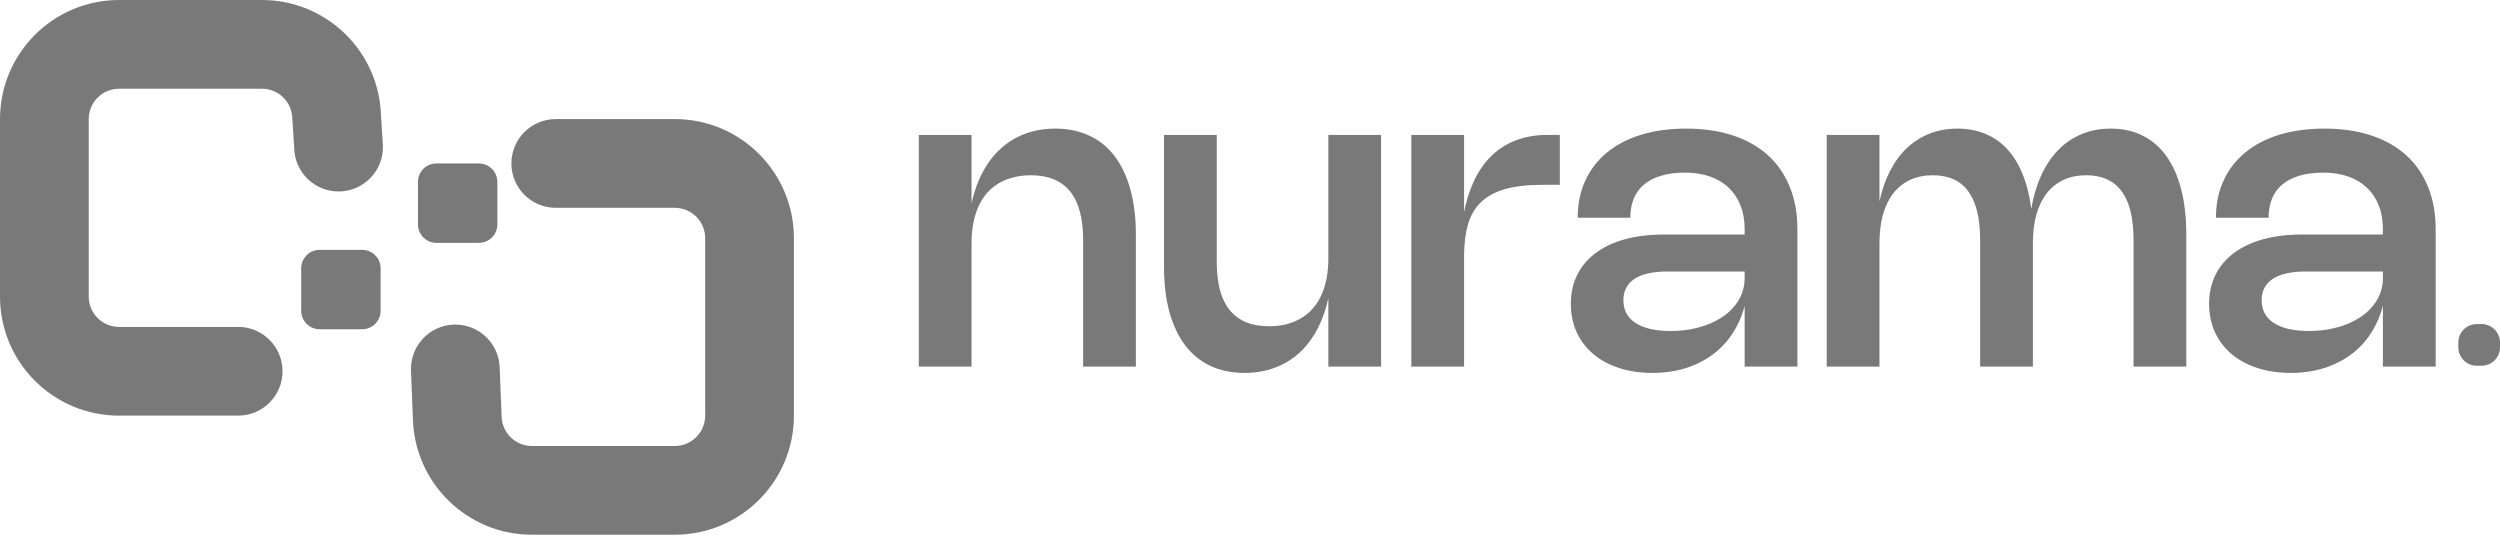
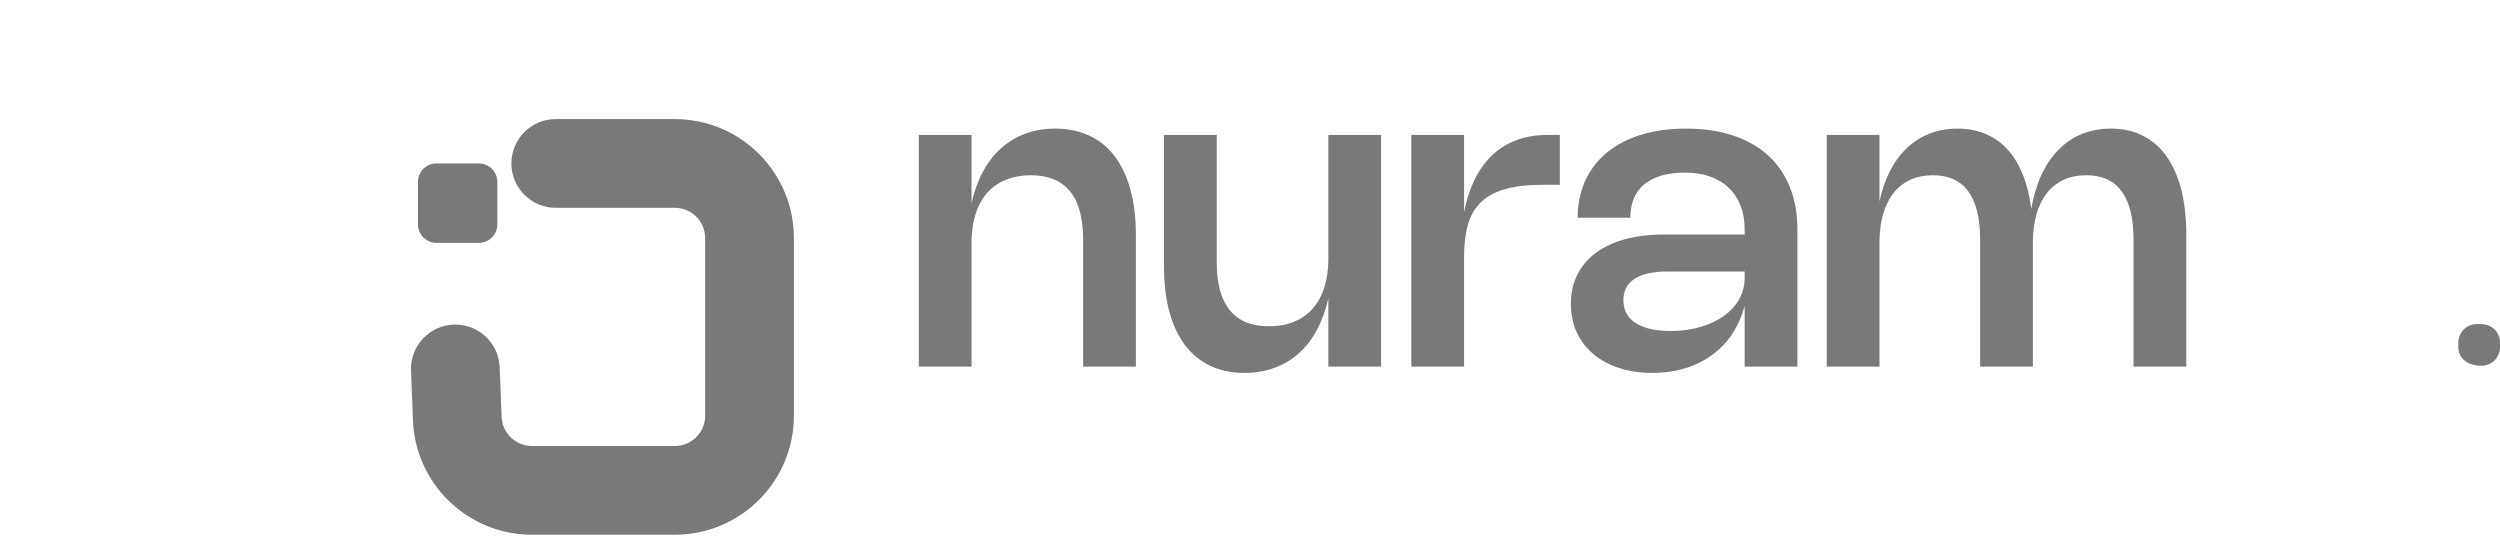
<svg xmlns="http://www.w3.org/2000/svg" width="678" height="146" viewBox="0 0 678 146" fill="none">
-   <path d="M600.963 59.042C600.963 55.338 601.647 51.994 603.015 49.011C604.383 46.029 606.33 43.492 608.857 41.403C611.402 39.294 614.49 37.679 618.118 36.558C621.766 35.437 625.85 34.877 630.372 34.877C635.102 34.877 639.329 35.494 643.053 36.729C646.795 37.964 649.959 39.75 652.542 42.087C655.126 44.423 657.102 47.283 658.47 50.664C659.856 54.027 660.55 57.855 660.55 62.148V99.422H646.245V82.609H646.33C645.855 84.528 645.2 86.314 644.364 87.966C643.547 89.619 642.568 91.139 641.429 92.526C640.289 93.894 638.997 95.11 637.553 96.174C636.109 97.237 634.532 98.14 632.823 98.881C631.132 99.622 629.317 100.182 627.38 100.562C625.442 100.942 623.4 101.132 621.253 101.132C617.928 101.132 614.898 100.685 612.162 99.793C609.446 98.9 607.118 97.636 605.181 96.002C603.243 94.35 601.742 92.374 600.678 90.075C599.633 87.757 599.111 85.193 599.111 82.381C599.111 79.455 599.69 76.834 600.849 74.516C602.008 72.198 603.67 70.232 605.836 68.617C608.021 66.983 610.671 65.739 613.787 64.884C616.921 64.029 620.464 63.602 624.416 63.602H646.672V73.633H625.242C623.286 73.633 621.566 73.803 620.084 74.145C618.622 74.469 617.387 74.962 616.38 75.627C615.392 76.273 614.642 77.081 614.129 78.049C613.616 79.018 613.359 80.139 613.359 81.412C613.359 82.742 613.635 83.929 614.186 84.974C614.756 86.019 615.582 86.893 616.665 87.596C617.748 88.299 619.087 88.84 620.683 89.22C622.279 89.581 624.112 89.762 626.183 89.762C628.121 89.762 629.963 89.6 631.711 89.277C633.459 88.935 635.074 88.47 636.556 87.881C638.037 87.273 639.377 86.551 640.574 85.715C641.77 84.86 642.787 83.901 643.623 82.837C644.478 81.773 645.124 80.624 645.561 79.389C646.016 78.135 646.245 76.815 646.245 75.428V62.148C646.245 59.774 645.874 57.646 645.133 55.765C644.392 53.865 643.319 52.251 641.913 50.921C640.526 49.591 638.835 48.574 636.841 47.871C634.846 47.169 632.595 46.817 630.087 46.817C627.522 46.817 625.309 47.112 623.447 47.7C621.585 48.27 620.046 49.087 618.831 50.151C617.615 51.196 616.712 52.478 616.123 53.998C615.534 55.499 615.24 57.18 615.24 59.042H600.963Z" fill="#797979" />
  <path d="M509.711 65.938V99.422H495.405V36.587H509.711V54.91L509.625 54.996C510.29 51.785 511.259 48.935 512.532 46.447C513.805 43.958 515.343 41.859 517.148 40.149C518.953 38.439 521.005 37.138 523.304 36.245C525.602 35.333 528.119 34.877 530.855 34.877C533.705 34.877 536.279 35.371 538.578 36.359C540.876 37.328 542.871 38.762 544.562 40.662C546.253 42.543 547.63 44.87 548.694 47.644C549.777 50.398 550.527 53.561 550.945 57.133L550.803 57.105C551.373 53.59 552.275 50.455 553.51 47.7C554.764 44.946 556.312 42.619 558.155 40.719C559.998 38.819 562.116 37.375 564.51 36.387C566.923 35.38 569.573 34.877 572.46 34.877C575.728 34.877 578.625 35.523 581.152 36.815C583.698 38.088 585.835 39.949 587.564 42.4C589.311 44.851 590.641 47.862 591.553 51.434C592.465 55.005 592.921 59.061 592.921 63.602V99.422H578.616V65.026C578.616 62.101 578.35 59.555 577.818 57.389C577.286 55.205 576.488 53.381 575.424 51.918C574.36 50.455 573.03 49.363 571.435 48.641C569.839 47.9 567.967 47.53 565.821 47.53C563.522 47.53 561.48 47.938 559.694 48.755C557.908 49.572 556.388 50.769 555.134 52.346C553.9 53.903 552.95 55.832 552.285 58.13C551.639 60.41 551.316 63.013 551.316 65.938V99.422H537.01V65.026C537.01 62.101 536.745 59.555 536.213 57.389C535.681 55.205 534.883 53.381 533.819 51.918C532.755 50.455 531.425 49.363 529.829 48.641C528.233 47.9 526.362 47.53 524.215 47.53C521.917 47.53 519.874 47.938 518.089 48.755C516.303 49.572 514.783 50.769 513.529 52.346C512.294 53.903 511.344 55.832 510.68 58.13C510.034 60.41 509.711 63.013 509.711 65.938Z" fill="#797979" />
  <path d="M427.868 59.042C427.868 55.338 428.552 51.994 429.92 49.011C431.287 46.029 433.235 43.492 435.761 41.403C438.307 39.294 441.394 37.679 445.023 36.558C448.67 35.437 452.755 34.877 457.276 34.877C462.007 34.877 466.234 35.494 469.958 36.729C473.7 37.964 476.863 39.75 479.447 42.087C482.031 44.423 484.006 47.283 485.374 50.664C486.761 54.027 487.454 57.855 487.454 62.148V99.422H473.149V82.609H473.235C472.76 84.528 472.104 86.314 471.268 87.966C470.451 89.619 469.473 91.139 468.333 92.526C467.193 93.894 465.902 95.11 464.458 96.174C463.014 97.237 461.437 98.14 459.727 98.881C458.036 99.622 456.222 100.182 454.284 100.562C452.347 100.942 450.304 101.132 448.158 101.132C444.833 101.132 441.803 100.685 439.067 99.793C436.35 98.9 434.023 97.636 432.085 96.002C430.148 94.35 428.647 92.374 427.583 90.075C426.538 87.757 426.016 85.193 426.016 82.381C426.016 79.455 426.595 76.834 427.754 74.516C428.913 72.198 430.575 70.232 432.741 68.617C434.926 66.983 437.576 65.739 440.691 64.884C443.826 64.029 447.369 63.602 451.321 63.602H473.577V73.633H452.147C450.19 73.633 448.471 73.803 446.989 74.145C445.526 74.469 444.291 74.962 443.285 75.627C442.297 76.273 441.546 77.081 441.033 78.049C440.52 79.018 440.264 80.139 440.264 81.412C440.264 82.742 440.539 83.929 441.09 84.974C441.66 86.019 442.487 86.893 443.57 87.596C444.652 88.299 445.992 88.84 447.588 89.22C449.183 89.581 451.017 89.762 453.087 89.762C455.025 89.762 456.868 89.6 458.616 89.277C460.364 88.935 461.978 88.47 463.46 87.881C464.942 87.273 466.281 86.551 467.478 85.715C468.675 84.86 469.692 83.901 470.527 82.837C471.382 81.773 472.028 80.624 472.465 79.389C472.921 78.135 473.149 76.815 473.149 75.428V62.148C473.149 59.774 472.779 57.646 472.038 55.765C471.297 53.865 470.223 52.251 468.818 50.921C467.431 49.591 465.74 48.574 463.745 47.871C461.75 47.169 459.499 46.817 456.992 46.817C454.427 46.817 452.214 47.112 450.352 47.7C448.49 48.27 446.951 49.087 445.735 50.151C444.519 51.196 443.617 52.478 443.028 53.998C442.439 55.499 442.145 57.18 442.145 59.042H427.868Z" fill="#797979" />
  <path d="M397.059 69.5V99.422H382.754V36.587H397.059V57.845L396.974 57.902C397.601 54.615 398.532 51.652 399.767 49.011C401.02 46.37 402.588 44.129 404.469 42.286C406.349 40.443 408.553 39.037 411.08 38.068C413.626 37.081 416.513 36.587 419.743 36.587H423.02V50.123H418.318C414.271 50.123 410.88 50.512 408.145 51.291C405.428 52.07 403.253 53.257 401.619 54.853C399.985 56.449 398.817 58.462 398.114 60.894C397.411 63.326 397.059 66.195 397.059 69.5Z" fill="#797979" />
  <path d="M360.249 70.07V36.587H374.554V99.422H360.249V80.585L360.334 80.528C359.631 83.796 358.605 86.712 357.256 89.277C355.908 91.823 354.264 93.979 352.326 95.746C350.389 97.493 348.175 98.823 345.687 99.735C343.198 100.666 340.491 101.132 337.565 101.132C334.07 101.132 330.963 100.495 328.247 99.222C325.53 97.93 323.241 96.059 321.379 93.609C319.536 91.158 318.121 88.147 317.133 84.575C316.164 81.003 315.68 76.947 315.68 72.407V36.587H329.985V70.982C329.985 73.908 330.27 76.463 330.84 78.648C331.429 80.814 332.312 82.628 333.49 84.091C334.687 85.553 336.169 86.655 337.936 87.396C339.702 88.118 341.773 88.479 344.148 88.479C345.858 88.479 347.434 88.299 348.878 87.938C350.322 87.558 351.643 87.016 352.839 86.313C354.036 85.61 355.091 84.737 356.003 83.692C356.933 82.647 357.712 81.44 358.339 80.073C358.966 78.705 359.441 77.185 359.764 75.513C360.087 73.841 360.249 72.027 360.249 70.07Z" fill="#797979" />
  <path d="M263.481 65.938V99.422H249.176V36.587H263.481V55.423L263.396 55.48C264.099 52.212 265.124 49.306 266.473 46.76C267.822 44.195 269.465 42.039 271.403 40.291C273.341 38.525 275.554 37.185 278.043 36.273C280.532 35.342 283.239 34.877 286.165 34.877C289.66 34.877 292.766 35.523 295.483 36.815C298.2 38.088 300.479 39.949 302.322 42.4C304.184 44.851 305.599 47.862 306.568 51.434C307.556 55.005 308.05 59.061 308.05 63.602V99.422H293.745V65.026C293.745 62.101 293.45 59.555 292.861 57.389C292.291 55.205 291.408 53.381 290.211 51.918C289.033 50.455 287.561 49.363 285.794 48.641C284.027 47.9 281.957 47.529 279.582 47.529C277.872 47.529 276.295 47.719 274.851 48.099C273.407 48.46 272.087 48.992 270.89 49.695C269.693 50.398 268.63 51.272 267.699 52.317C266.787 53.362 266.017 54.568 265.39 55.936C264.763 57.304 264.289 58.824 263.966 60.495C263.643 62.167 263.481 63.982 263.481 65.938Z" fill="#797979" />
-   <path d="M666.7 92.889C666.7 90.128 668.939 87.889 671.7 87.889H673C675.761 87.889 678 90.128 678 92.889V94.189C678 96.95 675.761 99.189 673 99.189H671.7C668.939 99.189 666.7 96.95 666.7 94.189V92.889Z" fill="#797979" />
-   <path fill-rule="evenodd" clip-rule="evenodd" d="M0 32.296C0 14.46 14.46 0 32.296 0H71.044C88.522 0 102.829 13.904 103.327 31.375L103.85 39.552C104.039 46.195 98.808 51.733 92.166 51.922C85.523 52.112 79.985 46.881 79.796 40.239L79.273 32.062C79.146 27.608 75.499 24.064 71.044 24.064H32.296C27.75 24.064 24.064 27.75 24.064 32.296V80.424C24.064 84.971 27.75 88.656 32.296 88.656H64.587C71.232 88.656 76.619 94.043 76.619 100.688C76.619 107.333 71.232 112.72 64.587 112.72H32.296C14.46 112.72 0 98.261 0 80.424V32.296Z" fill="#797979" />
-   <path d="M81.691 72.759C81.691 69.998 83.929 67.759 86.691 67.759H98.221C100.983 67.759 103.221 69.998 103.221 72.759V84.29C103.221 87.051 100.983 89.29 98.221 89.29H86.691C83.929 89.29 81.691 87.051 81.691 84.29V72.759Z" fill="#797979" />
+   <path d="M666.7 92.889C666.7 90.128 668.939 87.889 671.7 87.889H673C675.761 87.889 678 90.128 678 92.889V94.189C678 96.95 675.761 99.189 673 99.189C668.939 99.189 666.7 96.95 666.7 94.189V92.889Z" fill="#797979" />
  <path fill-rule="evenodd" clip-rule="evenodd" d="M215.308 112.72C215.308 130.557 200.848 145.017 183.012 145.017H144.263C126.785 145.017 112.479 131.112 111.98 113.641L111.458 100.398C111.268 93.756 116.5 88.218 123.142 88.028C129.784 87.838 135.323 93.07 135.512 99.712L136.034 112.955C136.161 117.408 139.808 120.953 144.263 120.953H183.012C187.558 120.953 191.244 117.267 191.244 112.72V64.593C191.244 60.046 187.558 56.36 183.012 56.36H150.721C144.076 56.36 138.689 50.973 138.689 44.328C138.689 37.683 144.076 32.296 150.721 32.296H183.012C200.848 32.296 215.308 46.756 215.308 64.593V112.72Z" fill="#797979" />
  <path d="M113.353 49.328C113.353 46.567 115.591 44.328 118.353 44.328H129.884C132.645 44.328 134.884 46.567 134.884 49.328V60.859C134.884 63.62 132.645 65.859 129.884 65.859H118.353C115.591 65.859 113.353 63.62 113.353 60.859V49.328Z" fill="#797979" />
</svg>